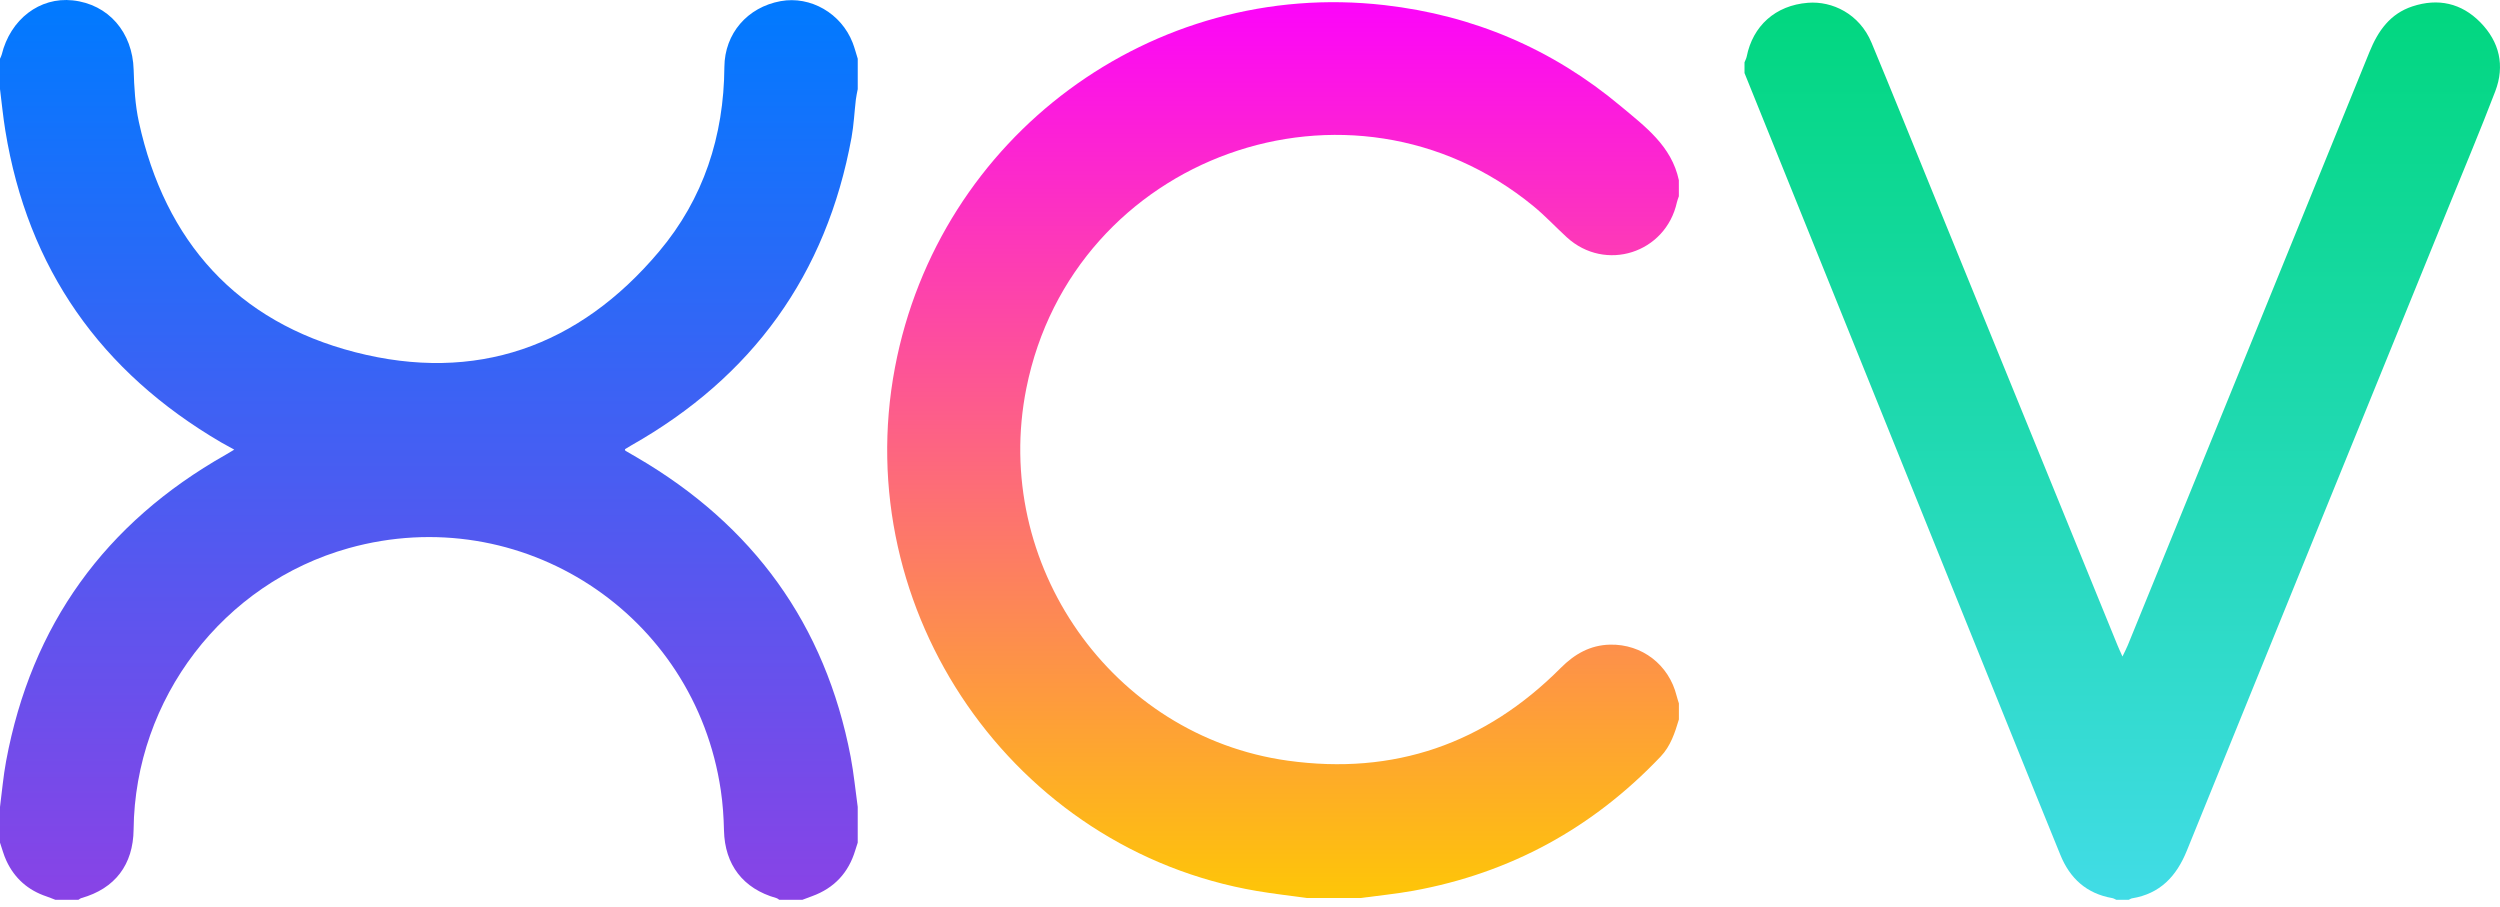
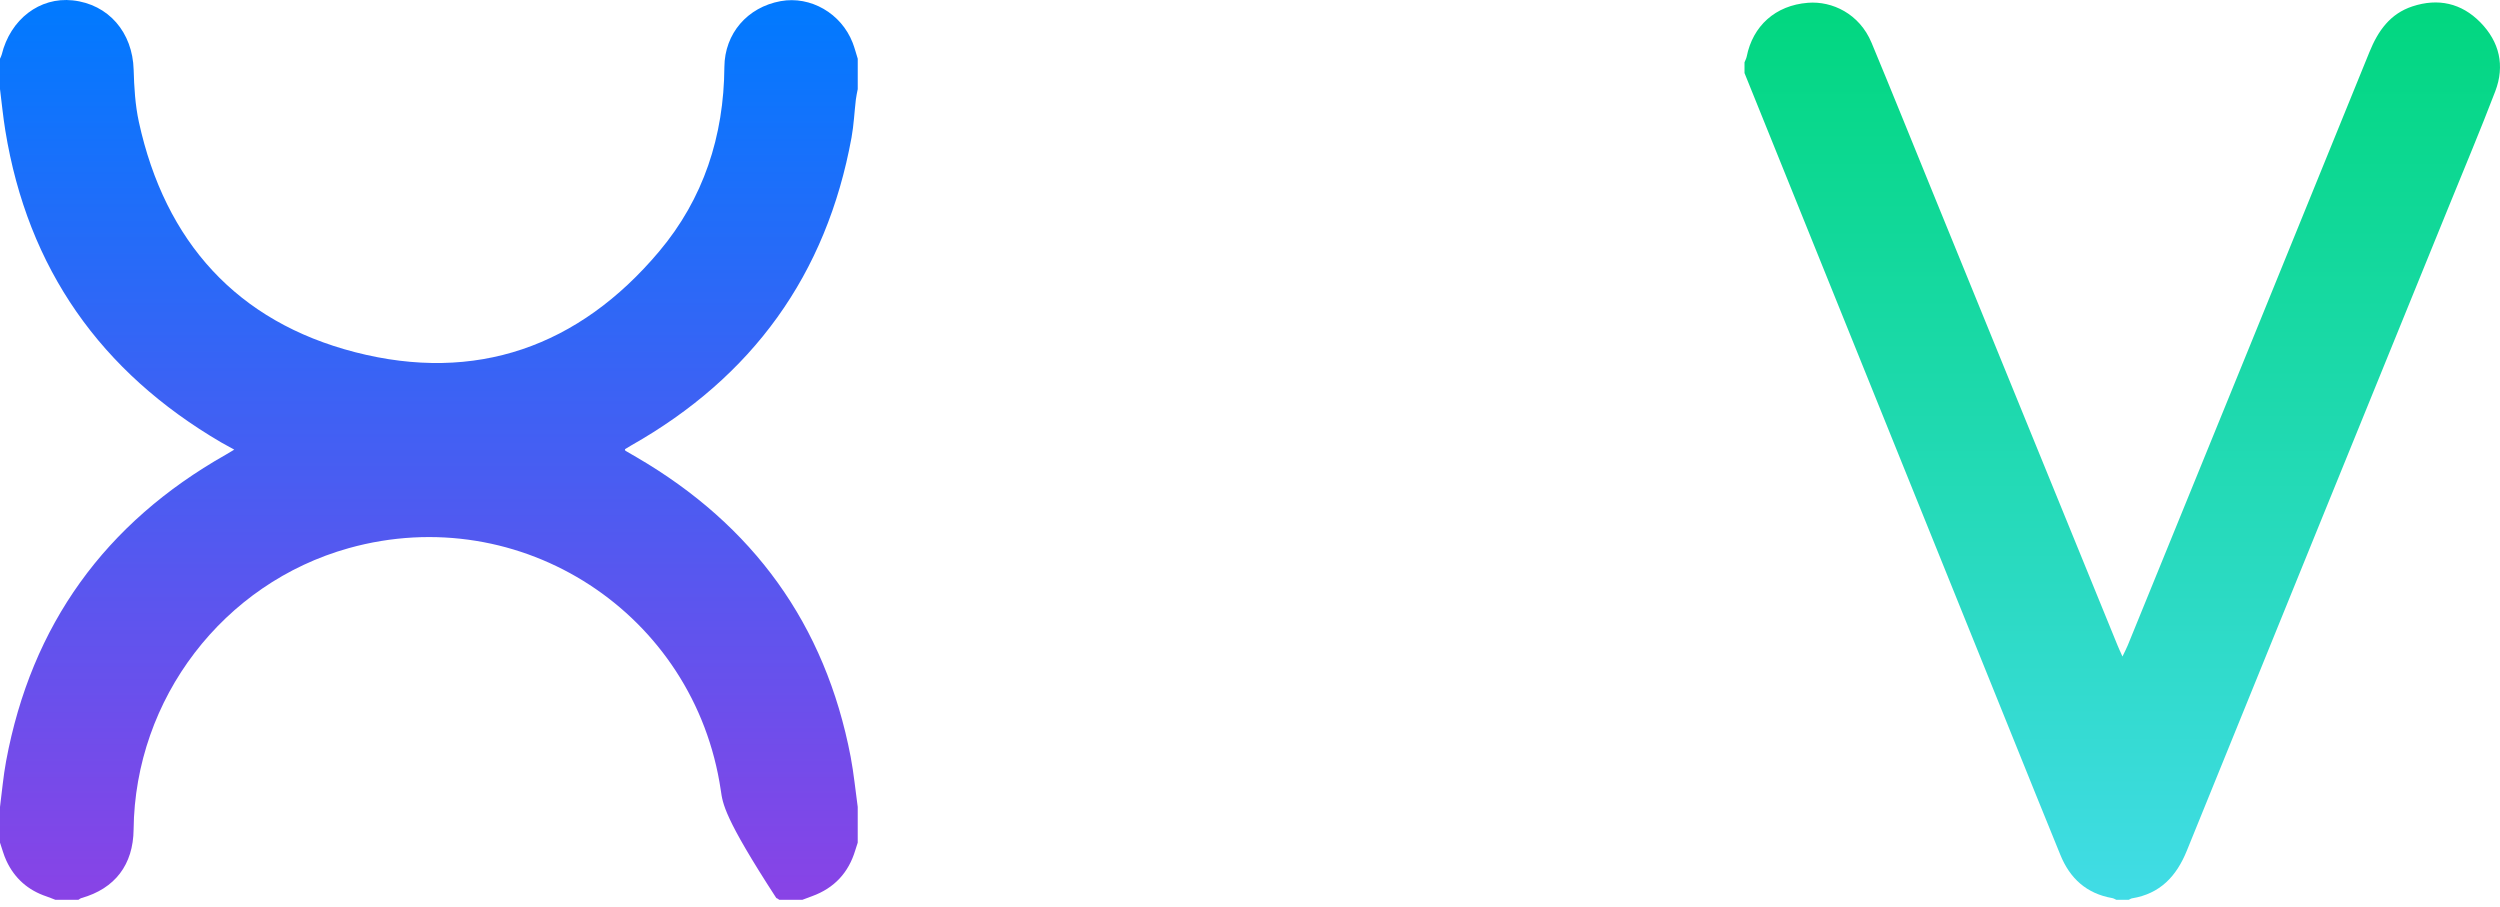
<svg xmlns="http://www.w3.org/2000/svg" width="113" height="41" viewBox="0 0 113 41" fill="none">
-   <path d="M75.885 8.87C75.856 8.958 75.818 9.045 75.798 9.136C75.293 11.444 72.559 12.319 70.818 10.724C70.314 10.262 69.845 9.757 69.318 9.324C61.048 2.527 48.493 7.035 46.391 17.55C44.804 25.488 50.252 33.275 58.208 34.382C63.001 35.05 67.125 33.626 70.547 30.189C71.172 29.561 71.88 29.157 72.775 29.138C74.219 29.108 75.433 30.047 75.783 31.449C75.812 31.565 75.851 31.679 75.886 31.793C75.886 32.035 75.886 32.277 75.886 32.519C75.704 33.124 75.513 33.721 75.061 34.197C71.984 37.433 68.26 39.468 63.872 40.264C63.085 40.406 62.285 40.483 61.491 40.591C60.687 40.591 59.882 40.591 59.079 40.591C58.325 40.486 57.568 40.401 56.818 40.274C45.808 38.407 38.361 27.635 40.453 16.608C42.434 6.16 52.088 -0.977 62.587 0.232C66.597 0.693 70.161 2.207 73.256 4.797C74.357 5.719 75.555 6.597 75.884 8.144C75.885 8.386 75.885 8.628 75.885 8.87Z" fill="url(#paint0_linear_364_266)" />
  <path d="M78.852 2.817C78.885 2.731 78.932 2.649 78.95 2.561C79.225 1.177 80.242 0.241 81.72 0.126C82.811 0.04 84.046 0.617 84.594 1.932C85.528 4.175 86.434 6.43 87.352 8.679C90.141 15.515 92.929 22.351 95.719 29.186C95.774 29.322 95.837 29.453 95.935 29.674C96.039 29.456 96.116 29.313 96.177 29.163C99.821 20.226 103.468 11.291 107.1 2.349C107.488 1.392 108.036 0.619 109.043 0.288C110.2 -0.093 111.255 0.138 112.111 1.009C112.976 1.89 113.229 2.968 112.785 4.129C112.114 5.884 111.384 7.616 110.676 9.357C106.73 19.055 102.78 28.751 98.844 38.453C98.374 39.613 97.633 40.398 96.366 40.605C96.315 40.613 96.269 40.648 96.22 40.671C96.032 40.671 95.845 40.671 95.658 40.671C95.596 40.645 95.538 40.605 95.475 40.594C94.315 40.392 93.558 39.707 93.124 38.63C92.757 37.721 92.384 36.816 92.018 35.908C87.629 25.04 83.24 14.171 78.852 3.302C78.852 3.14 78.852 2.979 78.852 2.817Z" fill="url(#paint1_linear_364_266)" />
-   <path d="M36.27 40.67C35.921 40.67 35.571 40.67 35.222 40.67C35.179 40.644 35.138 40.605 35.09 40.593C33.585 40.169 32.758 39.084 32.724 37.533C32.711 36.93 32.669 36.323 32.581 35.727C31.404 27.72 23.543 22.605 15.765 24.776C10.09 26.361 6.101 31.576 6.039 37.492C6.022 39.083 5.199 40.164 3.679 40.593C3.631 40.606 3.591 40.644 3.546 40.67C3.197 40.67 2.848 40.67 2.499 40.67C2.366 40.619 2.233 40.563 2.098 40.517C1.269 40.239 0.663 39.705 0.293 38.915C0.168 38.652 0.096 38.364 0 38.088C0 37.55 0 37.012 0 36.474C0.09 35.785 0.148 35.089 0.275 34.407C1.42 28.24 4.754 23.64 10.197 20.557C10.309 20.493 10.418 20.425 10.588 20.324C10.355 20.195 10.171 20.098 9.991 19.993C4.556 16.811 1.256 12.146 0.24 5.898C0.139 5.278 0.079 4.651 0 4.027C0 3.569 0 3.112 0 2.655C0.026 2.593 0.061 2.534 0.077 2.47C0.468 0.871 1.795 -0.144 3.286 0.017C4.905 0.191 5.995 1.463 6.041 3.154C6.063 3.942 6.11 4.745 6.277 5.513C7.46 10.926 10.712 14.543 16.052 15.919C21.498 17.323 26.164 15.681 29.792 11.367C31.798 8.984 32.72 6.153 32.742 3.031C32.752 1.515 33.785 0.323 35.288 0.051C36.639 -0.193 38.024 0.605 38.54 1.932C38.631 2.167 38.694 2.414 38.77 2.655C38.77 3.112 38.77 3.569 38.77 4.027C38.741 4.184 38.703 4.34 38.685 4.498C38.618 5.071 38.592 5.651 38.489 6.217C37.356 12.42 34.004 17.036 28.535 20.131C28.435 20.187 28.337 20.249 28.248 20.303C28.258 20.347 28.257 20.366 28.264 20.371C28.437 20.473 28.611 20.572 28.784 20.673C34.032 23.734 37.303 28.214 38.45 34.209C38.592 34.958 38.664 35.718 38.769 36.474C38.769 37.012 38.769 37.55 38.769 38.088C38.733 38.201 38.695 38.314 38.66 38.428C38.355 39.447 37.708 40.142 36.709 40.506C36.562 40.559 36.417 40.615 36.27 40.67Z" fill="url(#paint2_linear_364_266)" />
+   <path d="M36.27 40.67C35.921 40.67 35.571 40.67 35.222 40.67C35.179 40.644 35.138 40.605 35.09 40.593C32.711 36.93 32.669 36.323 32.581 35.727C31.404 27.72 23.543 22.605 15.765 24.776C10.09 26.361 6.101 31.576 6.039 37.492C6.022 39.083 5.199 40.164 3.679 40.593C3.631 40.606 3.591 40.644 3.546 40.67C3.197 40.67 2.848 40.67 2.499 40.67C2.366 40.619 2.233 40.563 2.098 40.517C1.269 40.239 0.663 39.705 0.293 38.915C0.168 38.652 0.096 38.364 0 38.088C0 37.55 0 37.012 0 36.474C0.09 35.785 0.148 35.089 0.275 34.407C1.42 28.24 4.754 23.64 10.197 20.557C10.309 20.493 10.418 20.425 10.588 20.324C10.355 20.195 10.171 20.098 9.991 19.993C4.556 16.811 1.256 12.146 0.24 5.898C0.139 5.278 0.079 4.651 0 4.027C0 3.569 0 3.112 0 2.655C0.026 2.593 0.061 2.534 0.077 2.47C0.468 0.871 1.795 -0.144 3.286 0.017C4.905 0.191 5.995 1.463 6.041 3.154C6.063 3.942 6.11 4.745 6.277 5.513C7.46 10.926 10.712 14.543 16.052 15.919C21.498 17.323 26.164 15.681 29.792 11.367C31.798 8.984 32.72 6.153 32.742 3.031C32.752 1.515 33.785 0.323 35.288 0.051C36.639 -0.193 38.024 0.605 38.54 1.932C38.631 2.167 38.694 2.414 38.77 2.655C38.77 3.112 38.77 3.569 38.77 4.027C38.741 4.184 38.703 4.34 38.685 4.498C38.618 5.071 38.592 5.651 38.489 6.217C37.356 12.42 34.004 17.036 28.535 20.131C28.435 20.187 28.337 20.249 28.248 20.303C28.258 20.347 28.257 20.366 28.264 20.371C28.437 20.473 28.611 20.572 28.784 20.673C34.032 23.734 37.303 28.214 38.45 34.209C38.592 34.958 38.664 35.718 38.769 36.474C38.769 37.012 38.769 37.55 38.769 38.088C38.733 38.201 38.695 38.314 38.66 38.428C38.355 39.447 37.708 40.142 36.709 40.506C36.562 40.559 36.417 40.615 36.27 40.67Z" fill="url(#paint2_linear_364_266)" />
  <defs>
    <linearGradient id="paint0_linear_364_266" x1="57.992" y1="40.589" x2="57.992" y2="0.098" gradientUnits="userSpaceOnUse">
      <stop stop-color="#FEC607" />
      <stop offset="1" stop-color="#FC04FA" />
    </linearGradient>
    <linearGradient id="paint1_linear_364_266" x1="95.925" y1="40.67" x2="95.925" y2="0.111" gradientUnits="userSpaceOnUse">
      <stop stop-color="#41DCE6" />
      <stop offset="1" stop-color="#01D77F" />
    </linearGradient>
    <linearGradient id="paint2_linear_364_266" x1="19.384" y1="40.67" x2="19.384" y2="0" gradientUnits="userSpaceOnUse">
      <stop stop-color="#8943E6" />
      <stop offset="1" stop-color="#007AFF" />
    </linearGradient>
  </defs>
</svg>